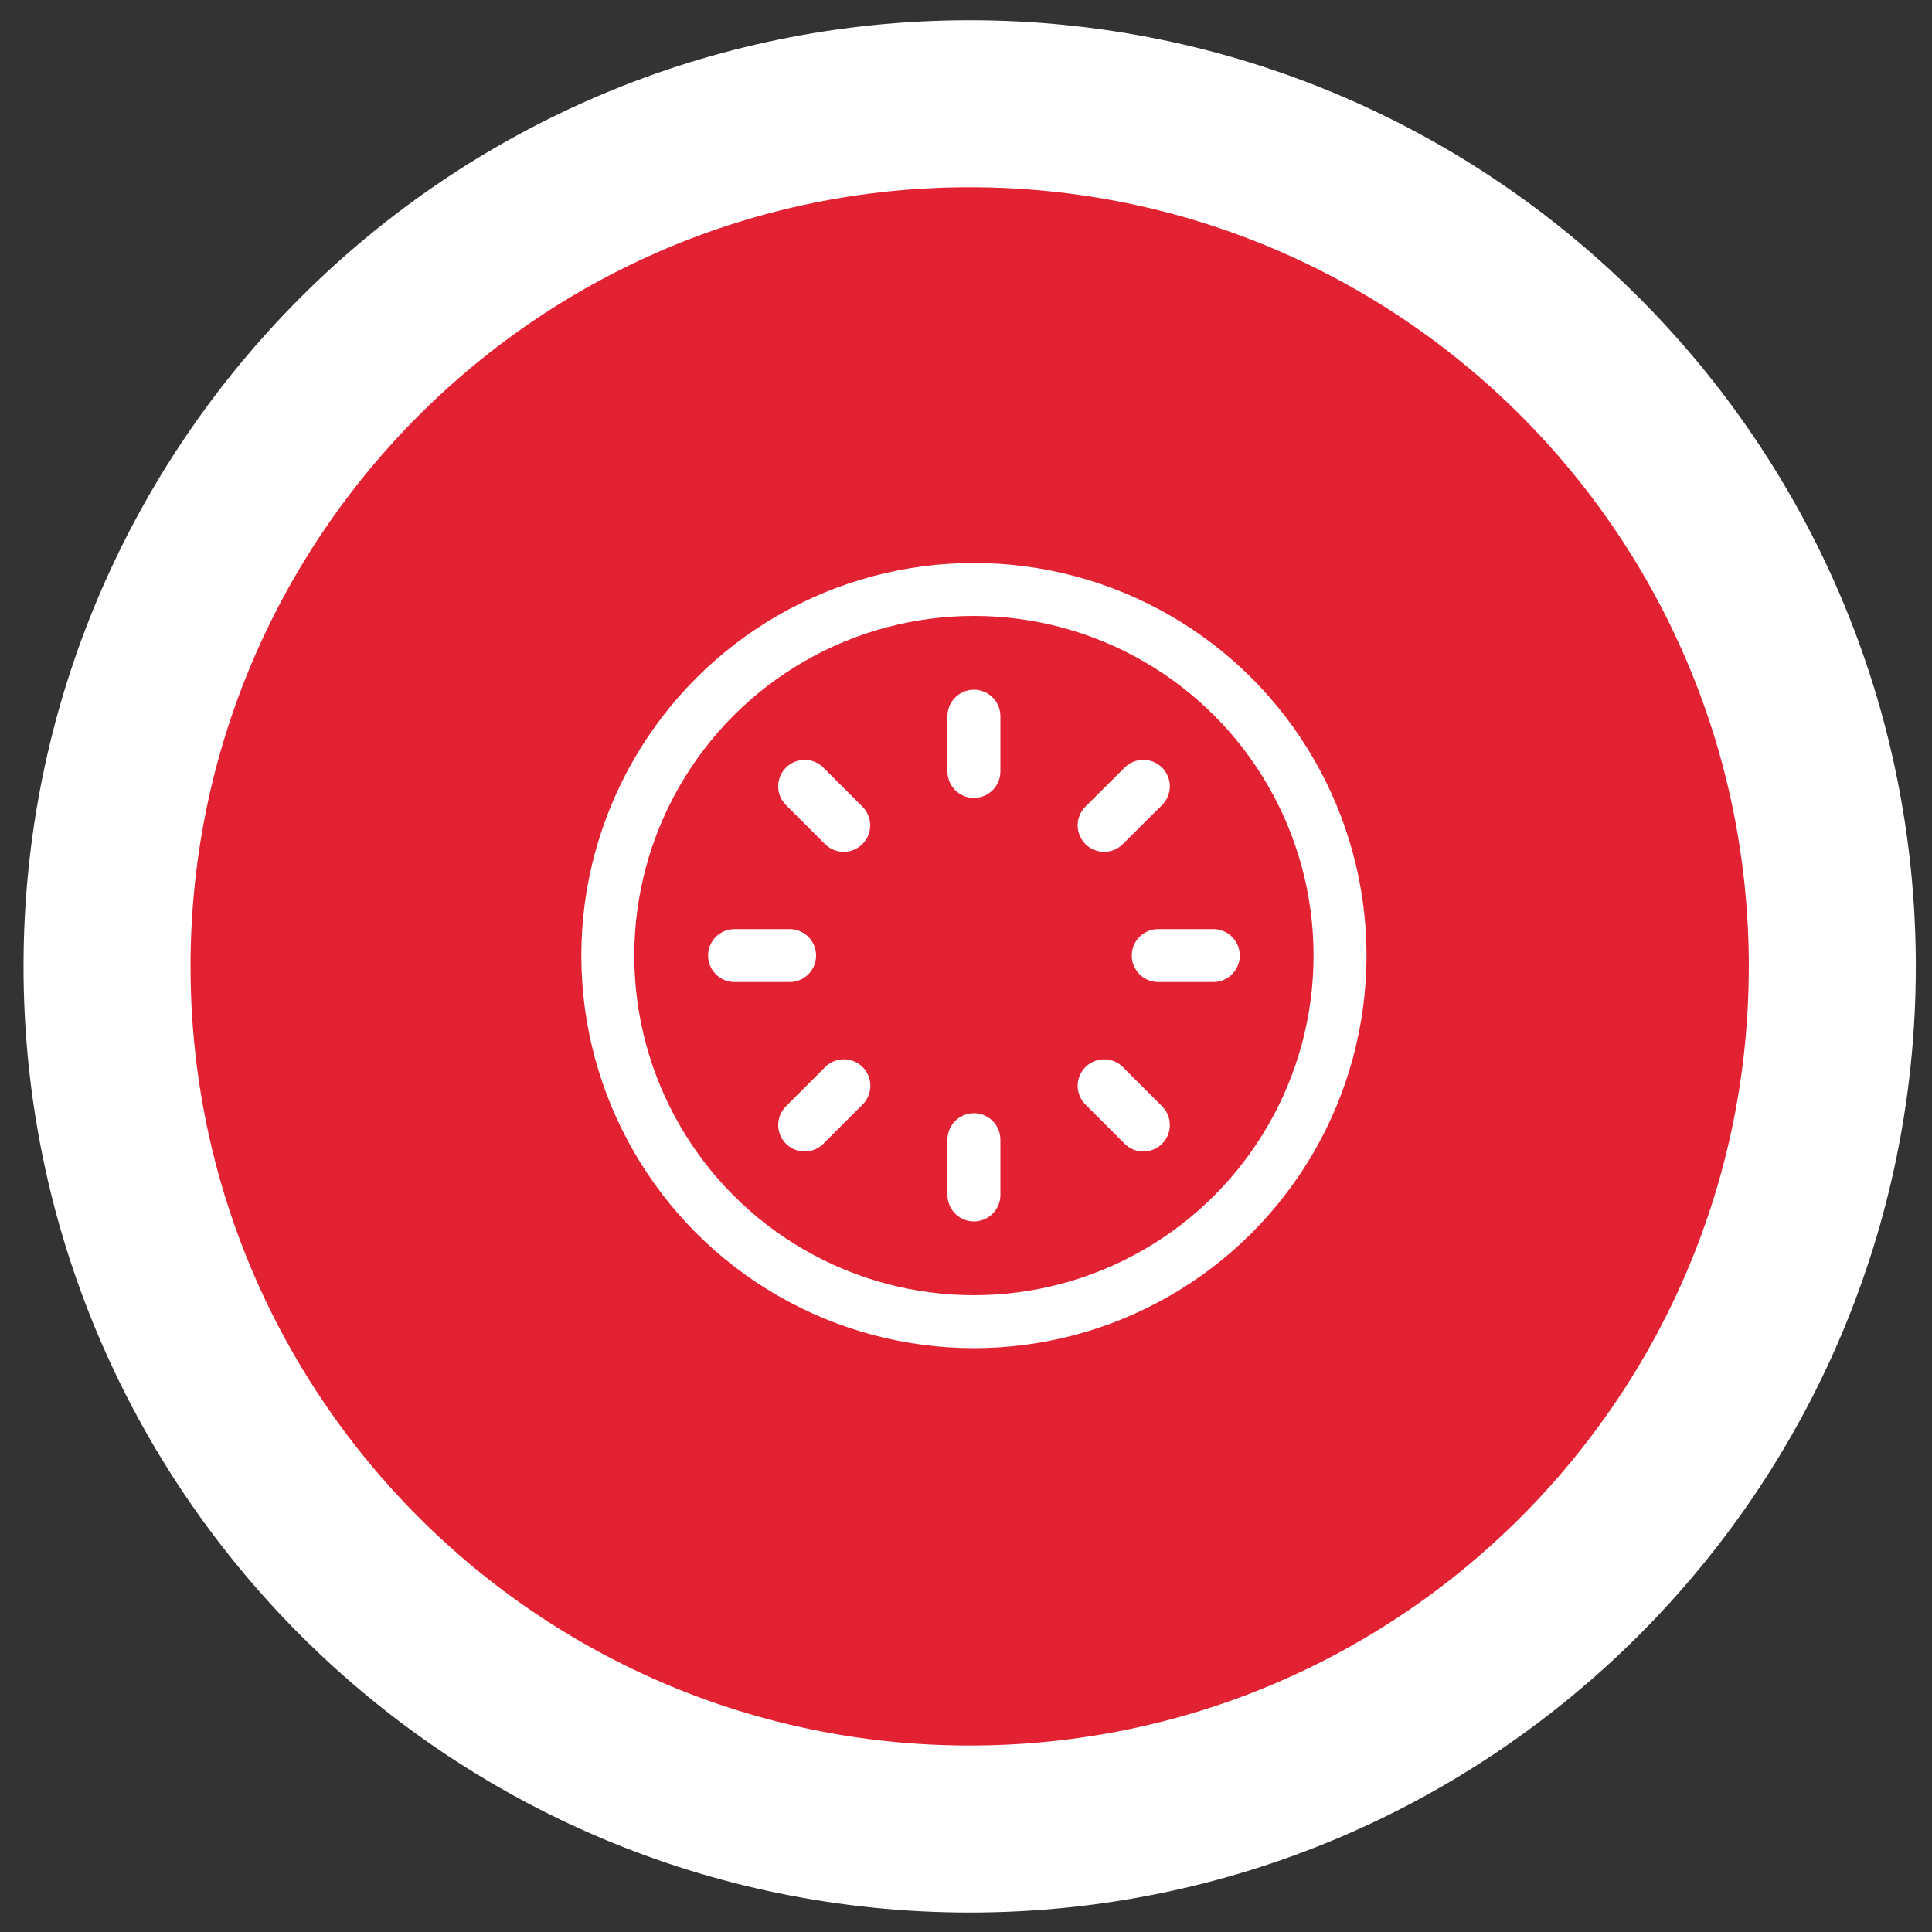
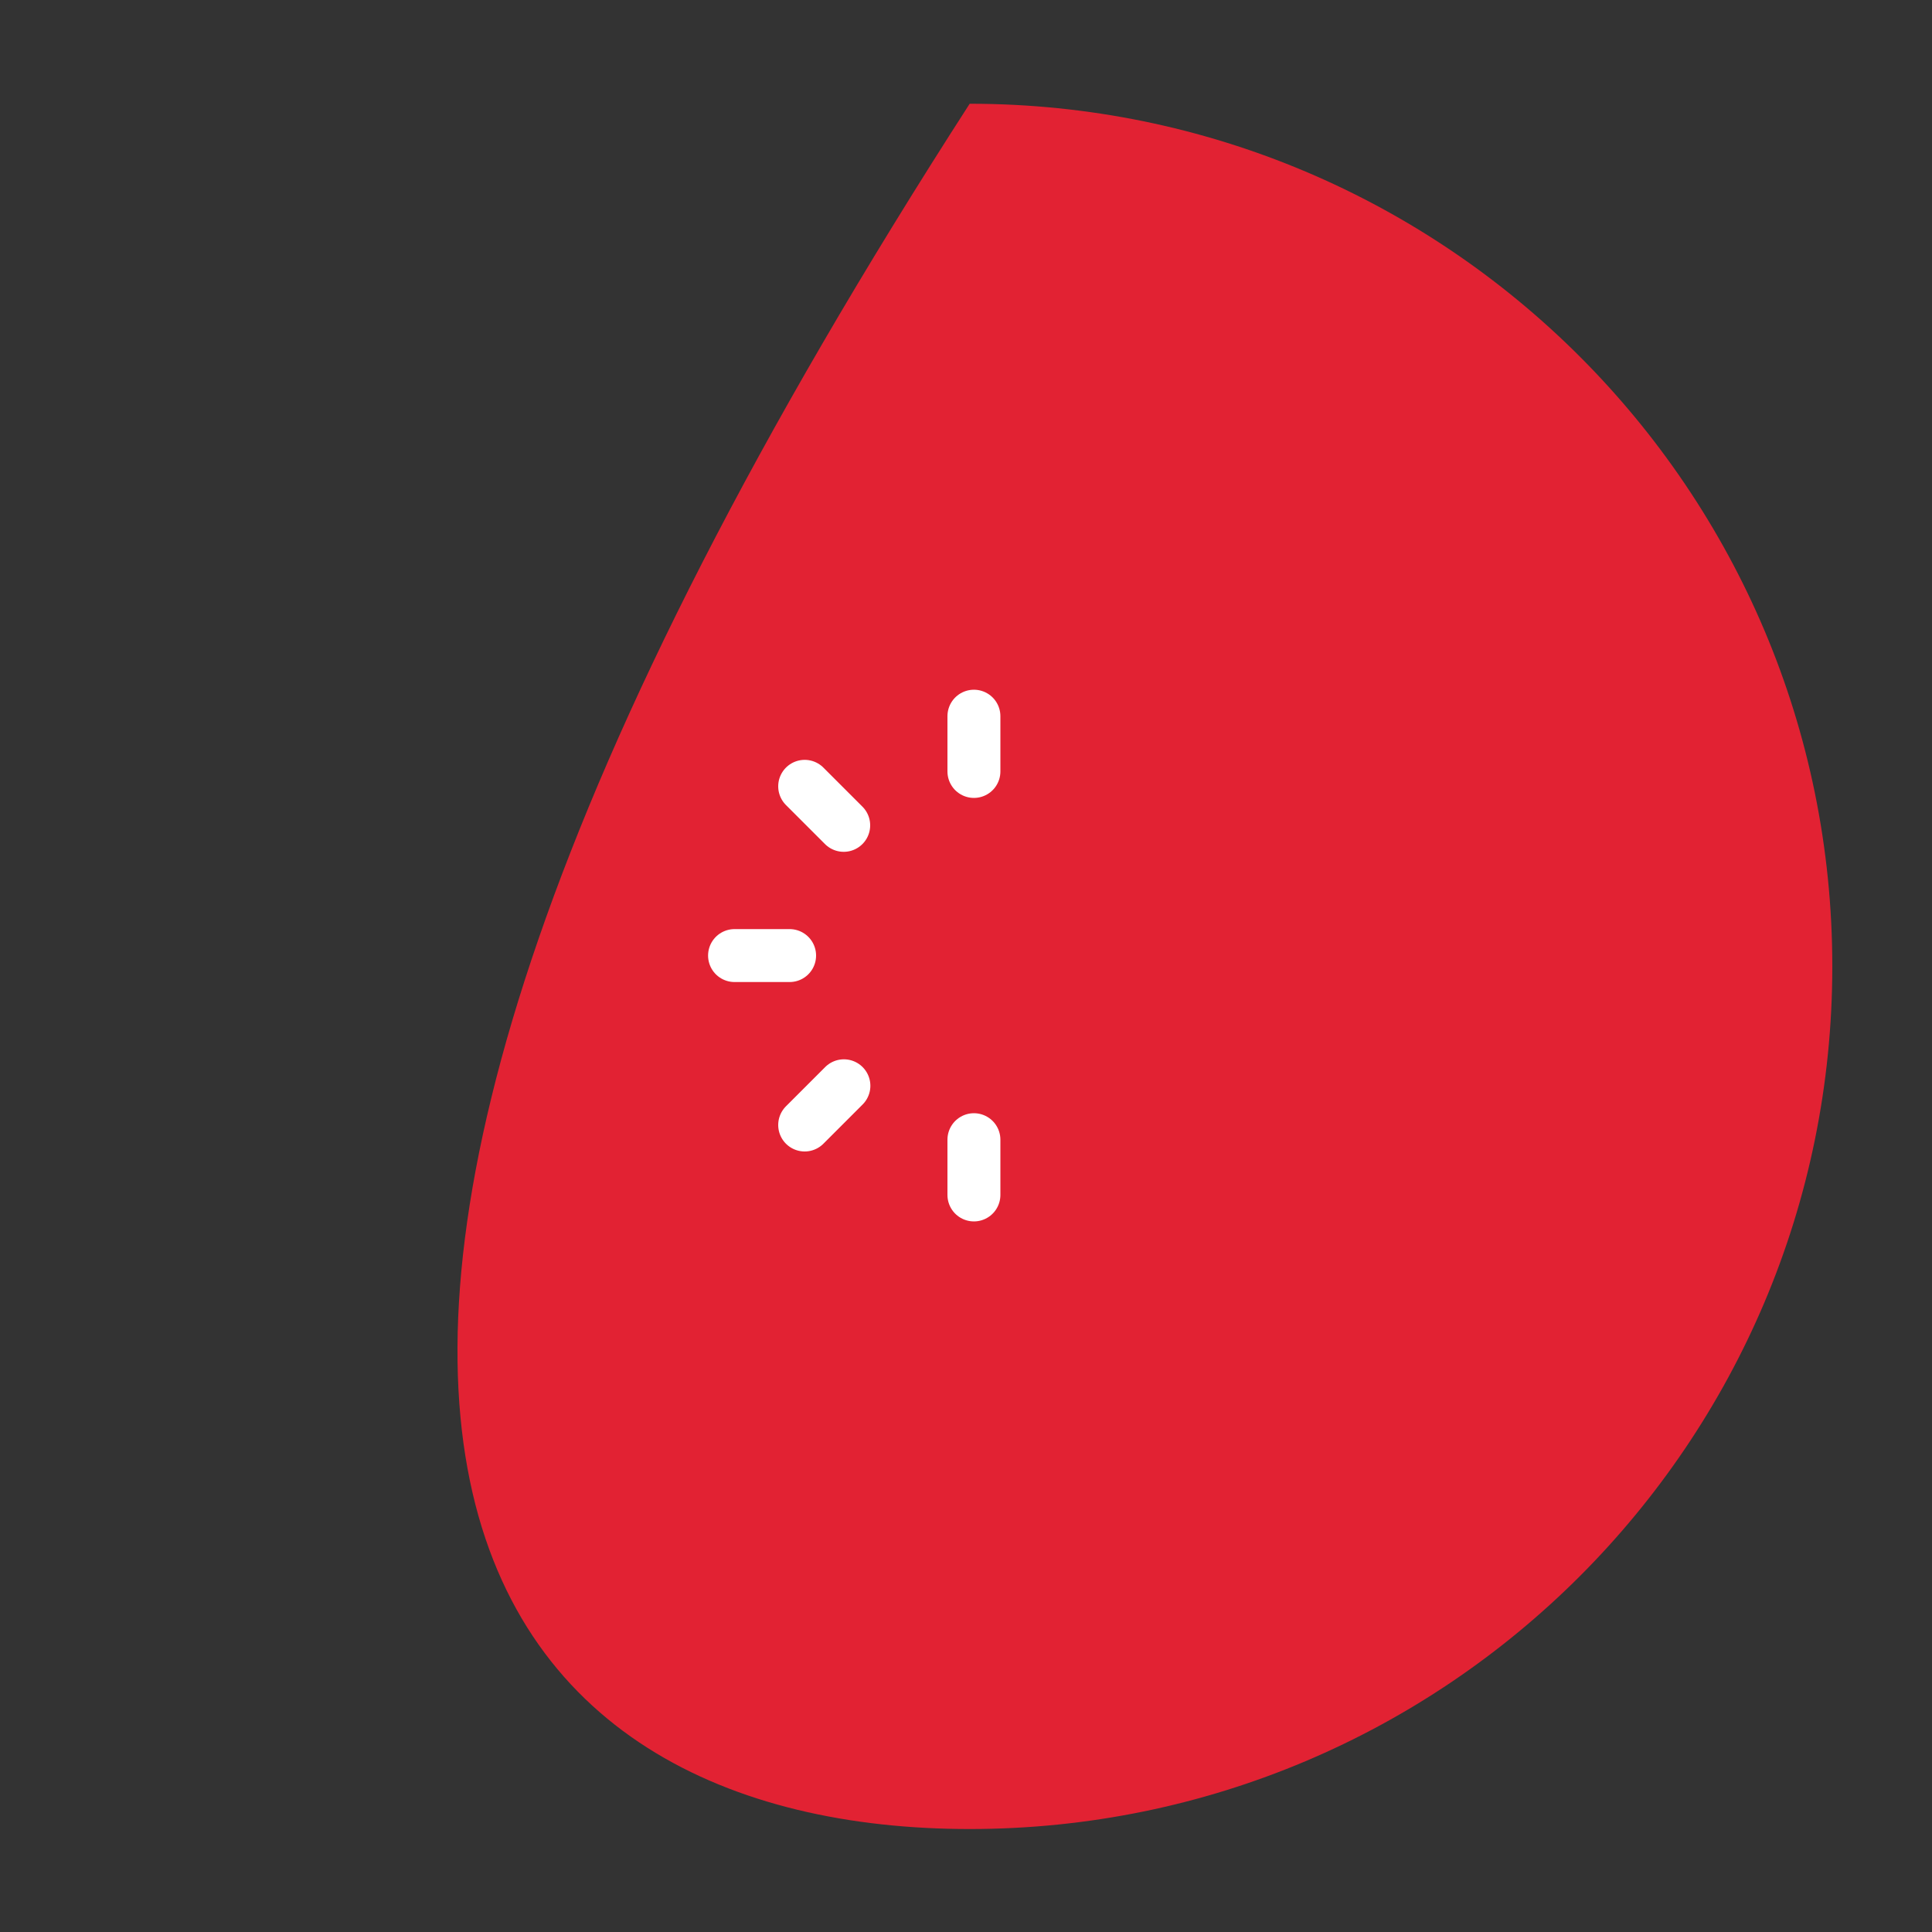
<svg xmlns="http://www.w3.org/2000/svg" version="1.1" x="0px" y="0px" viewBox="0 0 1000 1000" style="enable-background:new 0 0 1000 1000;" xml:space="preserve">
  <rect x="0" y="0" width="1000" height="1000" fill="#333333" stroke="none" />
  <style type="text/css">
	.st0{fill:#E22233;}
	.st1{fill:none;stroke:#FFFFFF;stroke-width:86.441;}
	.st2{fill:none;stroke:#FFFFFF;stroke-width:27.402;stroke-linecap:round;stroke-linejoin:round;stroke-miterlimit:10;}
</style>
  <g id="icon_rot">
    <g>
-       <path class="st0" d="M501.9,946.7c246.6,0,446.5-199.9,446.5-446.5c0-246.6-199.9-446.5-446.5-446.5S55.4,253.6,55.4,500.2    C55.4,746.8,255.3,946.7,501.9,946.7" />
-       <path class="st1" d="M501.9,946.7c246.6,0,446.5-199.9,446.5-446.5c0-246.6-199.9-446.5-446.5-446.5S55.4,253.6,55.4,500.2    C55.4,746.8,255.3,946.7,501.9,946.7z" />
+       <path class="st0" d="M501.9,946.7c246.6,0,446.5-199.9,446.5-446.5c0-246.6-199.9-446.5-446.5-446.5C55.4,746.8,255.3,946.7,501.9,946.7" />
    </g>
  </g>
  <g id="Certified_x03_Sensor-Cables">
    <g>
-       <circle class="st2" cx="504.1" cy="494.6" r="189.5" />
      <line class="st2" x1="504.1" y1="399.3" x2="504.1" y2="370.7" />
      <line class="st2" x1="436.7" y1="427.2" x2="416.5" y2="407" />
      <line class="st2" x1="408.7" y1="494.6" x2="380.2" y2="494.6" />
      <line class="st2" x1="436.8" y1="562" x2="416.5" y2="582.3" />
      <line class="st2" x1="504.1" y1="618.5" x2="504.1" y2="589.9" />
-       <line class="st2" x1="591.8" y1="582.3" x2="571.5" y2="562" />
-       <line class="st2" x1="628" y1="494.6" x2="599.5" y2="494.6" />
-       <line class="st2" x1="591.8" y1="407" x2="571.5" y2="427.2" />
    </g>
  </g>
</svg>